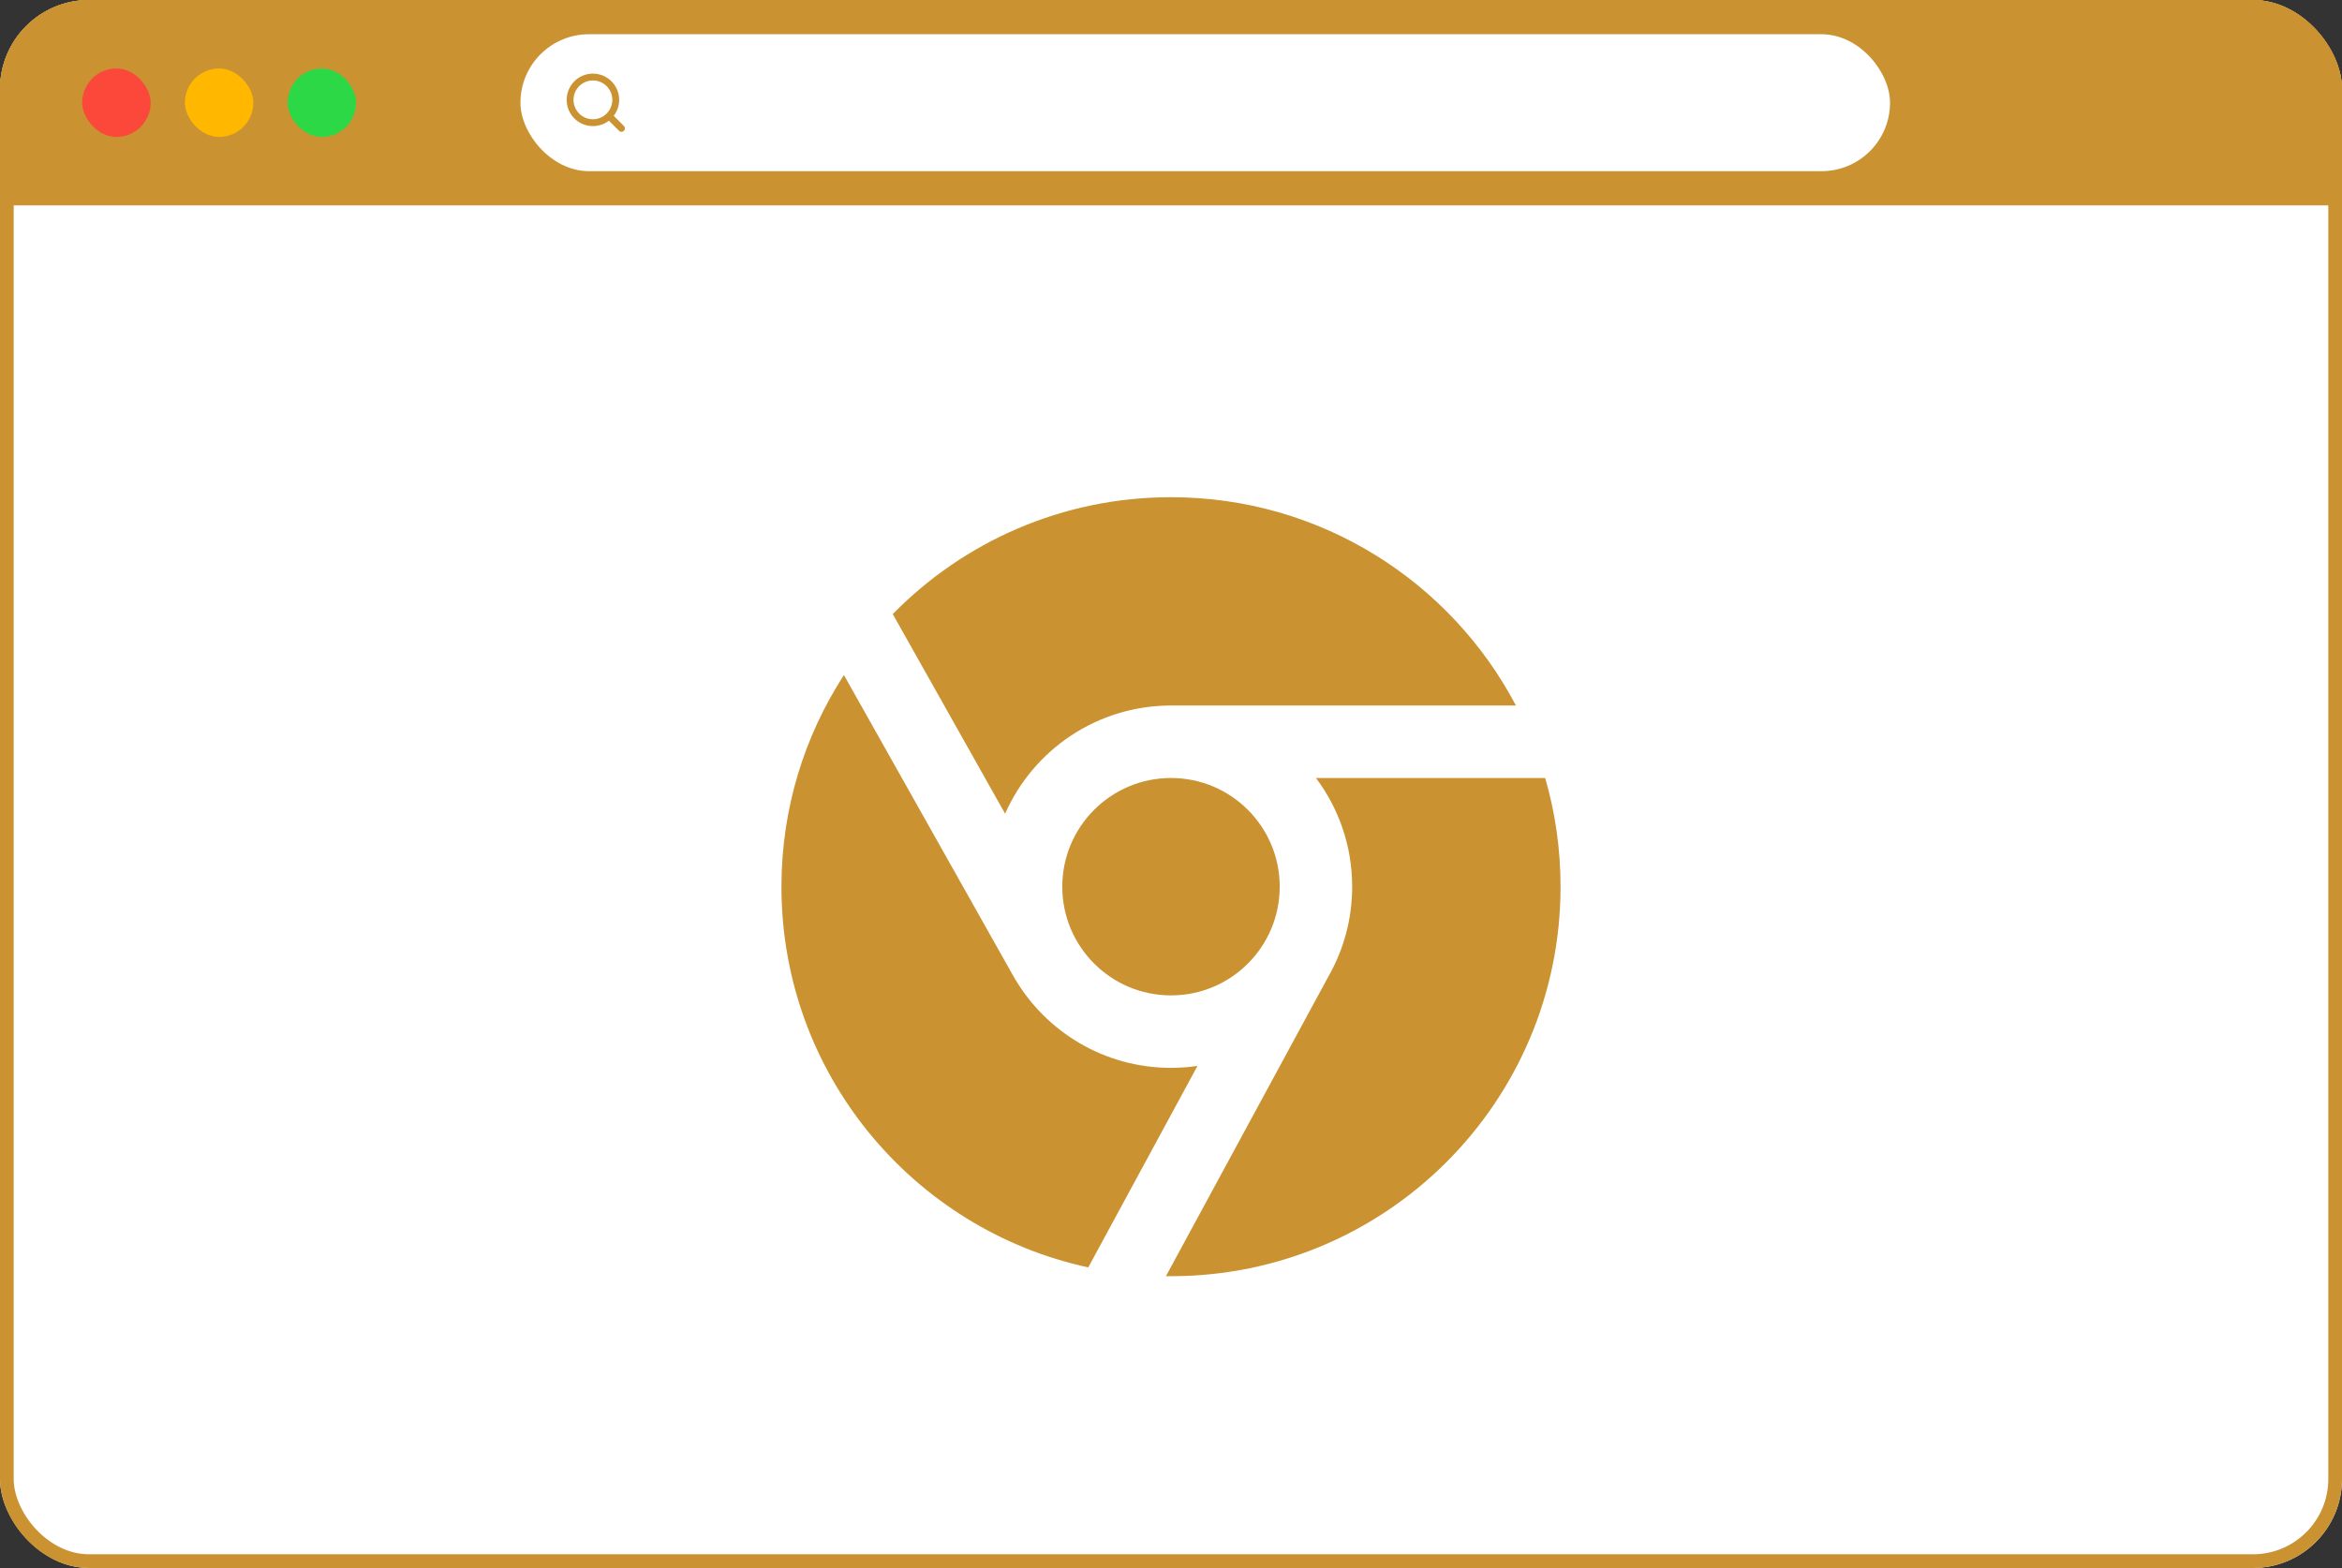
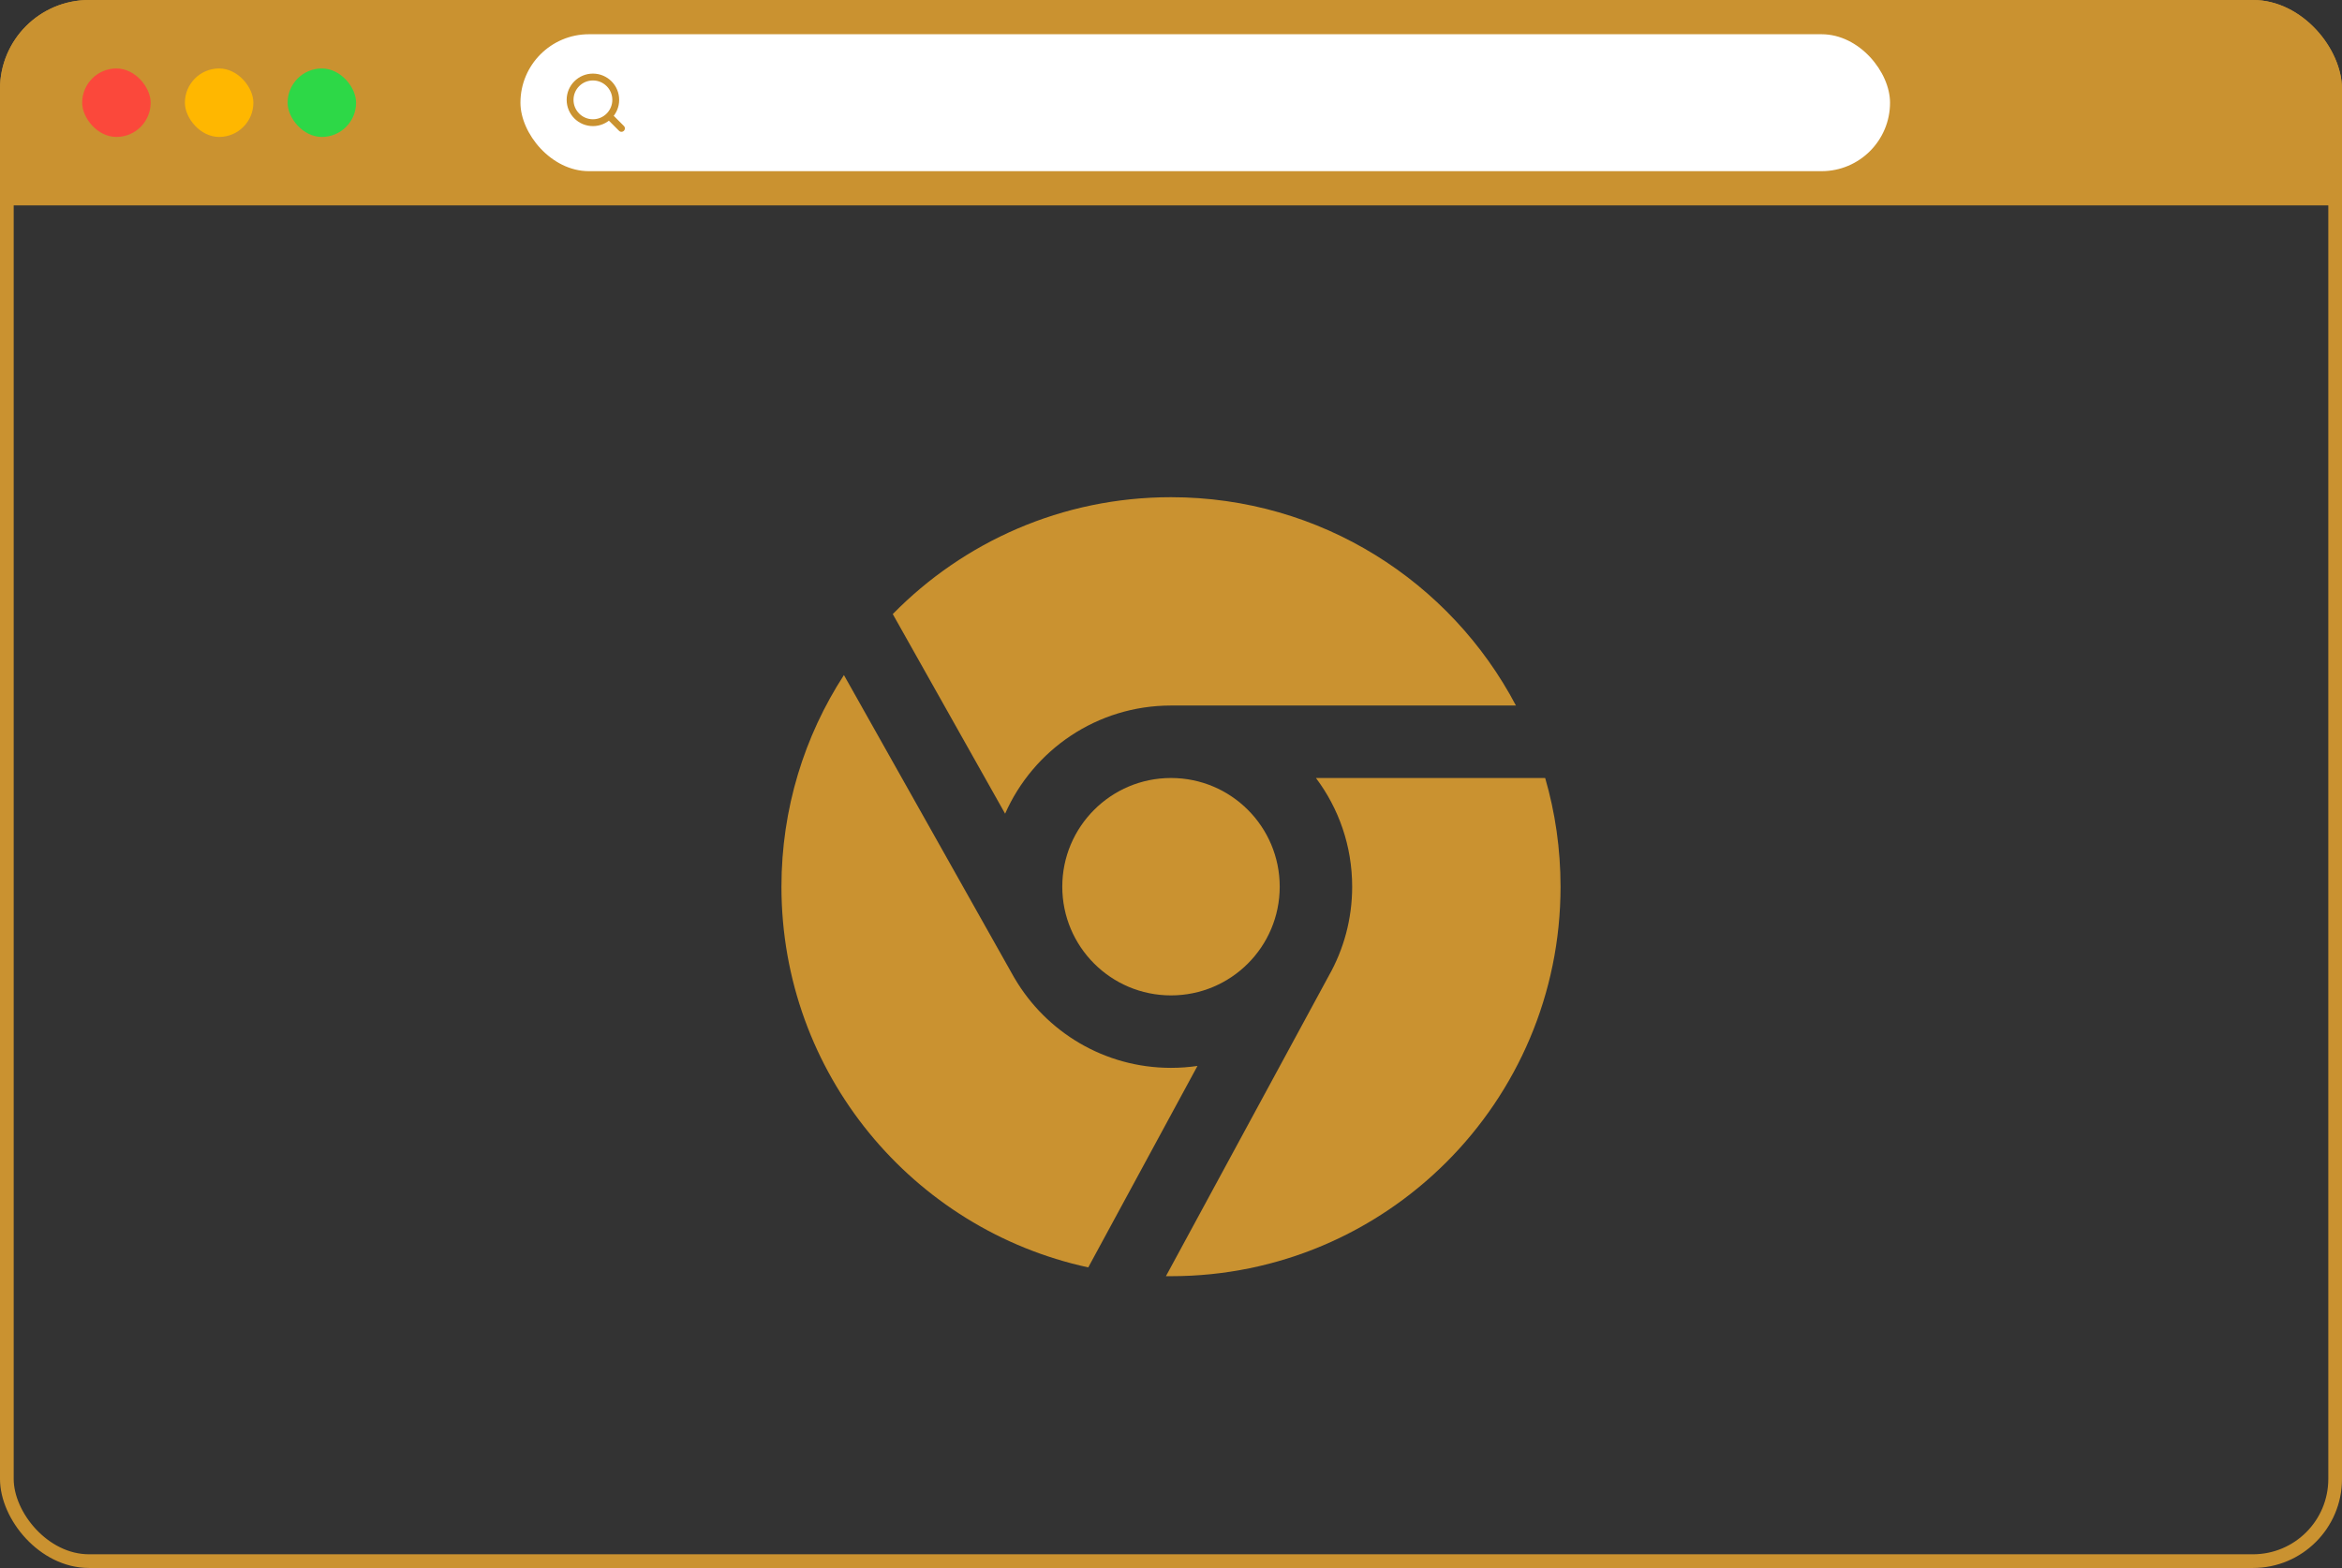
<svg xmlns="http://www.w3.org/2000/svg" width="342" height="229" viewBox="0 0 342 229" fill="none">
  <rect x="0" y="0" width="342" height="229" fill="#333333" stroke="none" />
  <g clip-path="url(#clip0_2692_1847)">
-     <rect width="342" height="229" rx="13" fill="white" />
    <rect width="342" height="30" fill="#CA9230" />
    <rect x="12" y="10" width="10" height="10" rx="5" fill="#FB483B" />
    <rect x="27" y="10" width="10" height="10" rx="5" fill="#FFB700" />
    <rect x="42" y="10" width="10" height="10" rx="5" fill="#2DD847" />
    <rect x="76" y="5" width="200" height="20" rx="10" fill="white" />
    <path d="M90.75 18.75L88.942 16.942M89.917 14.583C89.917 16.424 88.424 17.917 86.583 17.917C84.742 17.917 83.25 16.424 83.25 14.583C83.25 12.742 84.742 11.25 86.583 11.25C88.424 11.25 89.917 12.742 89.917 14.583Z" stroke="#CA9230" stroke-linecap="round" stroke-linejoin="round" />
    <path d="M155.125 129.5C155.125 120.732 162.232 113.625 171 113.625C179.768 113.625 186.875 120.732 186.875 129.5C186.875 138.268 179.768 145.375 171 145.375C162.232 145.375 155.125 138.268 155.125 129.5Z" fill="#CA9230" />
    <path d="M123.237 98.59C117.466 107.49 114.114 118.104 114.114 129.5C114.114 156.771 133.304 179.56 158.917 185.1L174.866 155.677C173.604 155.862 172.312 155.958 170.998 155.958C161.267 155.958 152.763 150.705 148.167 142.88C148.126 142.813 148.086 142.746 148.048 142.679L123.237 98.59Z" fill="#CA9230" />
    <path d="M130.37 89.686L146.776 118.838C150.877 109.535 160.179 103.041 170.998 103.041H221.37C211.848 84.95 192.865 72.615 171 72.615C155.084 72.615 140.695 79.151 130.37 89.686Z" fill="#CA9230" />
    <path d="M225.64 113.625H192.166C195.488 118.047 197.456 123.543 197.456 129.499C197.456 134.227 196.216 138.665 194.044 142.506L170.261 186.381C170.507 186.384 170.753 186.385 170.999 186.385C202.417 186.385 227.885 160.917 227.885 129.5C227.885 123.99 227.102 118.663 225.64 113.625Z" fill="#CA9230" />
  </g>
  <rect x="1" y="1" width="340" height="227" rx="12" stroke="#CA9230" stroke-width="2" />
  <defs>
    <clipPath id="clip0_2692_1847">
      <rect width="342" height="229" rx="13" fill="white" />
    </clipPath>
  </defs>
</svg>